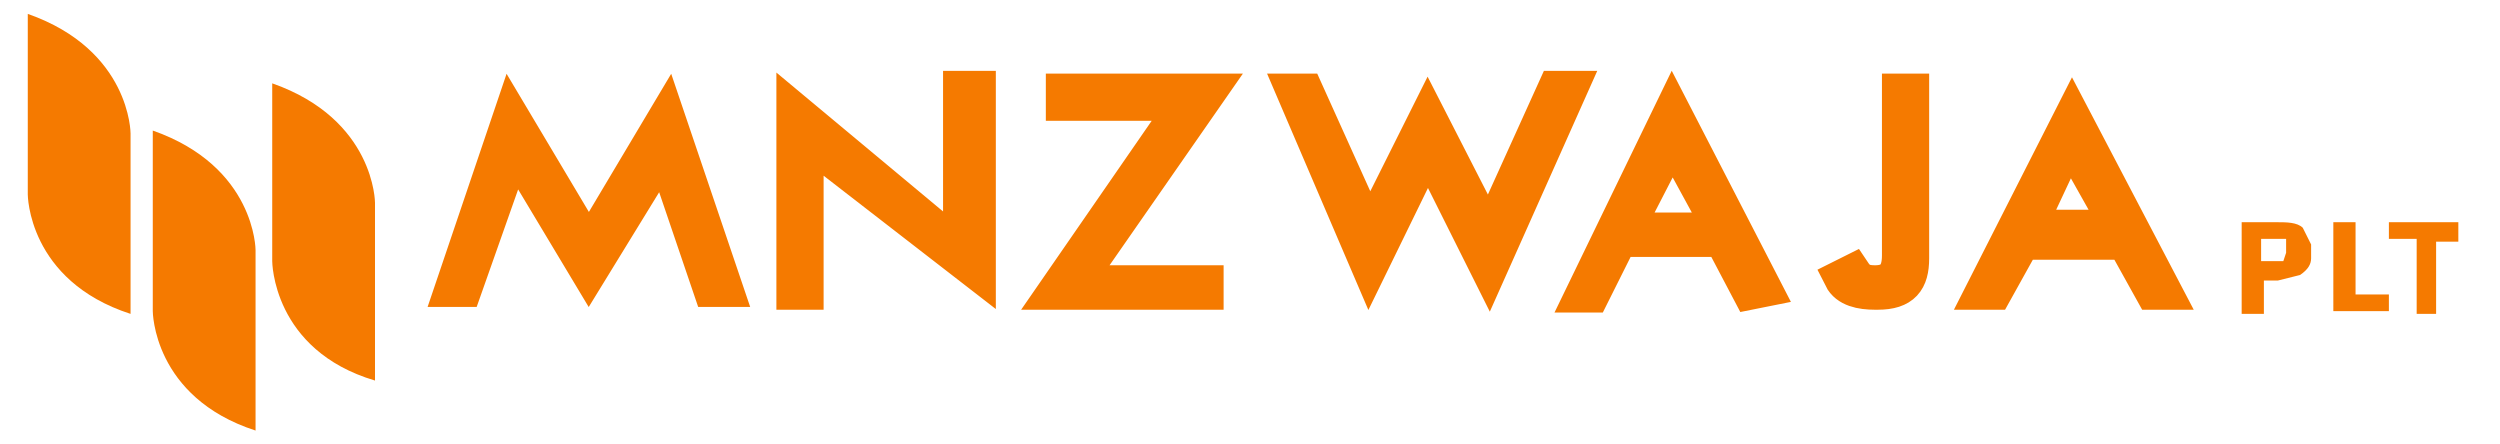
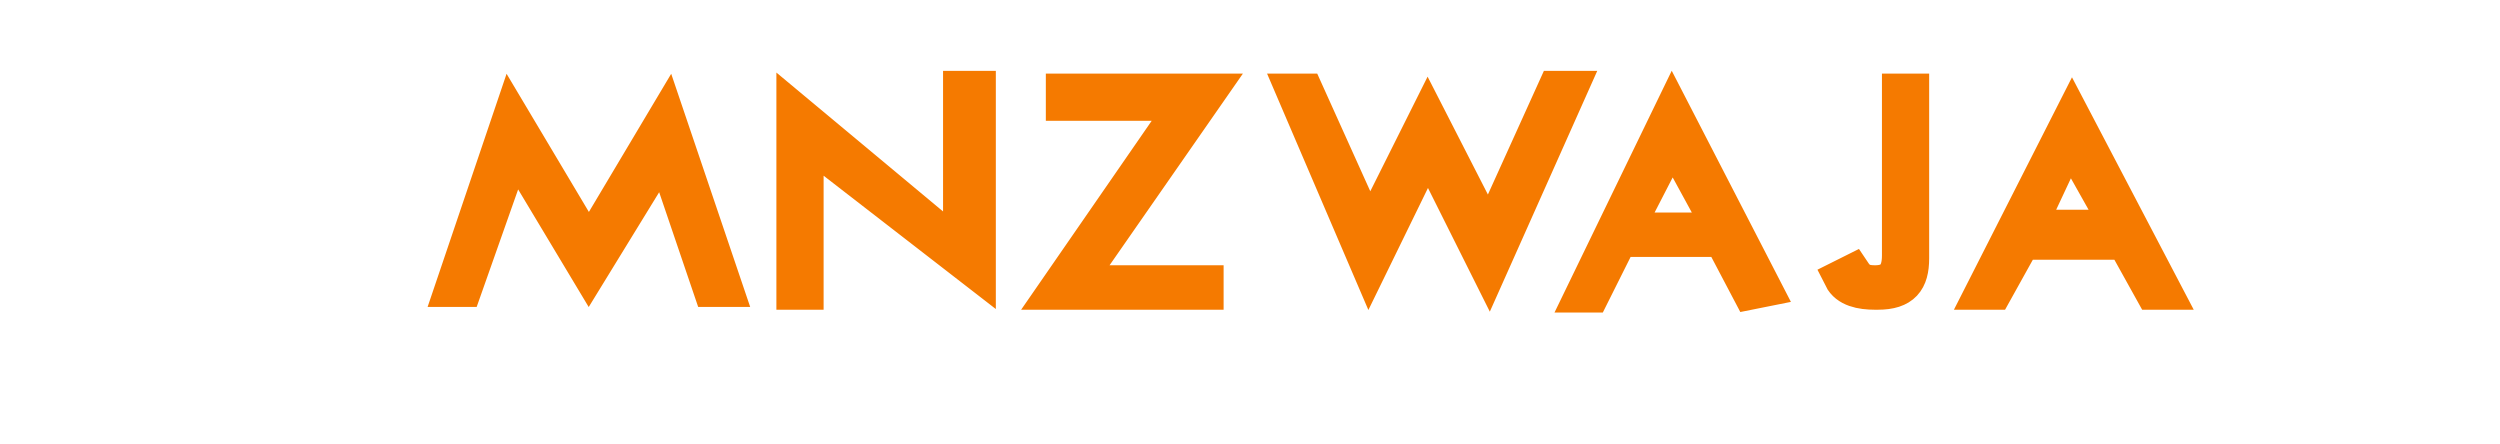
<svg xmlns="http://www.w3.org/2000/svg" viewBox="0 0 90 16">
  <path fill="none" stroke="#f57a00" stroke-width="1.3" d="m25.6 10.4-1.7-5-2.7 4.4-2.7-4.5-1.8 5.1h-.4l2.1-6.2 2.8 4.7L24 4.2l2.1 6.2zM29 5v5.5h-.4V4l6 5V3.2h.6v6.6zm9.7 5.2h4.7v.3H38l4.7-6.8h-4.4v-.4h5.2zm14.9-.5-2.2-4.4-2.1 4.3-2.7-6.3h.4l2.3 5.1 2.1-4.2 2.2 4.3L56 3.2h.5zm9.4.8-1-1.9h-3.7l-1 2H57L60.2 4l3.3 6.4ZM60.2 5l-1.7 3.3H62Zm7.3 5.5c-.5 0-1-.1-1.2-.5l.4-.2c.2.3.4.4.8.4.6 0 .9-.3.9-1V3.3h.4v6c0 .8-.3 1.2-1.2 1.2zm10 0-1-1.8h-3.7l-1 1.8h-.4l3.2-6.3 3.3 6.3zm-3-5.5L73 8.2h3.3z" />
-   <path fill="#f57a00" d="M4.7 11.3V4.8s0-3-3.7-4.3V7s0 3.1 3.7 4.3m4.5 4.2V9s0-3-3.7-4.3v6.5s0 3.1 3.7 4.3m4.3-1.8V7.3s0-3-3.7-4.3v6.4s0 3.2 3.7 4.3m68.8-4.9v-.2h-.9v.8h.8l.1-.3zM82 8c.3 0 .7 0 .9.2l.3.6v.5c0 .2-.1.4-.4.6l-.8.2h-.5v1.2h-.8V8m6.3.6h-1V8h2.5v.7h-.8v2.6H87m-1-.1h-2V8h.8v2.6H86" />
</svg>